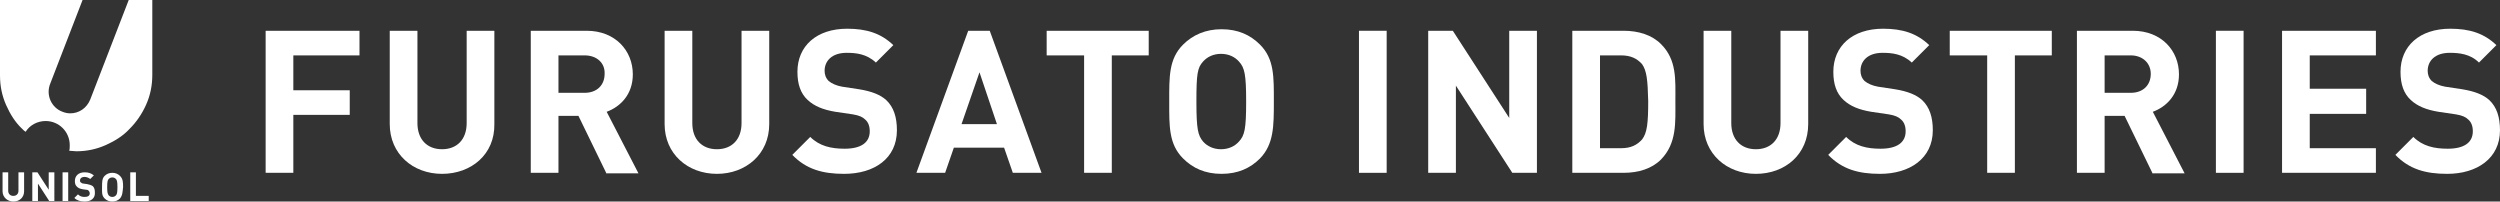
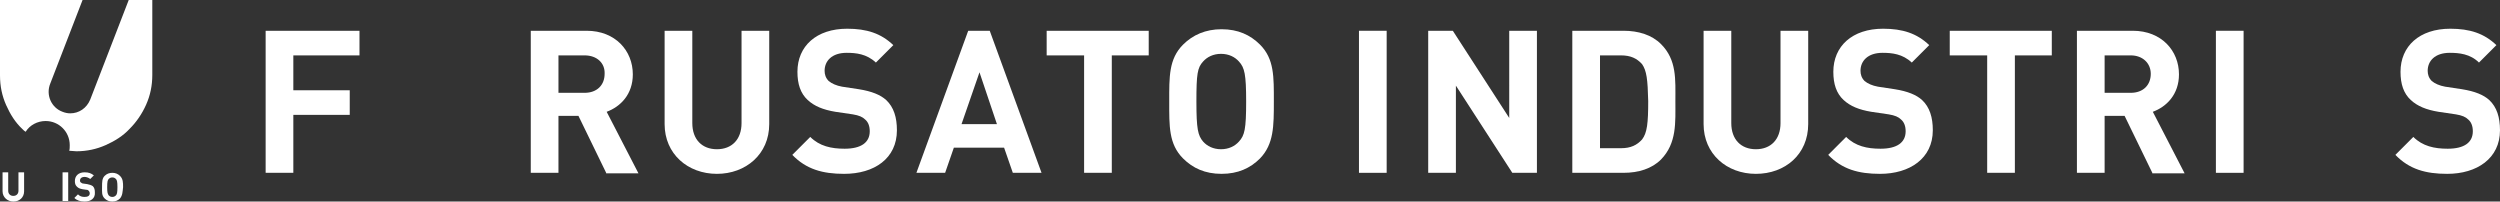
<svg xmlns="http://www.w3.org/2000/svg" version="1.1" id="レイヤー_1" x="0px" y="0px" viewBox="0 0 487.5 39.3" style="enable-background:new 0 0 487.5 39.3;" xml:space="preserve">
  <rect x="0" y="0" width="487.5" height="39.3" fill="#333333" stroke="none" />
  <style type="text/css">
	.st0{fill:#FFFFFF;}
</style>
  <g>
    <g>
      <g>
        <path class="st0" d="M2.6,39.3c-1.1,0-2.1-0.8-2.1-2v-3.7h1.1v3.6c0,0.6,0.4,1,1,1c0.6,0,1-0.4,1-1v-3.6h1.1v3.7     C4.7,38.5,3.8,39.3,2.6,39.3z" />
-         <path class="st0" d="M9.6,39.2l-2.2-3.4v3.4H6.3v-5.6h1l2.2,3.4v-3.4h1.1v5.6H9.6z" />
        <path class="st0" d="M12.2,39.2v-5.6h1.1v5.6H12.2z" />
        <path class="st0" d="M16.5,39.3c-0.8,0-1.5-0.2-2-0.7l0.7-0.7c0.4,0.4,0.8,0.5,1.3,0.5c0.6,0,1-0.2,1-0.7c0-0.2-0.1-0.4-0.2-0.5     c-0.1-0.1-0.2-0.2-0.5-0.2l-0.7-0.1c-0.5-0.1-0.8-0.2-1.1-0.5c-0.3-0.3-0.4-0.6-0.4-1.1c0-1,0.7-1.7,1.9-1.7     c0.8,0,1.3,0.2,1.8,0.6l-0.7,0.7c-0.4-0.3-0.8-0.4-1.1-0.4c-0.6,0-0.9,0.3-0.9,0.7c0,0.1,0,0.3,0.2,0.4c0.1,0.1,0.3,0.2,0.5,0.2     l0.7,0.1c0.5,0.1,0.8,0.2,1.1,0.4c0.3,0.3,0.4,0.7,0.4,1.2C18.6,38.7,17.7,39.3,16.5,39.3z" />
        <path class="st0" d="M23.4,38.7c-0.4,0.4-0.9,0.6-1.5,0.6s-1.1-0.2-1.5-0.6c-0.6-0.6-0.5-1.3-0.5-2.2c0-1,0-1.7,0.5-2.2     c0.4-0.4,0.9-0.6,1.5-0.6s1.1,0.2,1.5,0.6c0.6,0.6,0.6,1.3,0.6,2.2C23.9,37.4,23.9,38.1,23.4,38.7z M22.6,34.9     c-0.2-0.2-0.4-0.3-0.7-0.3s-0.5,0.1-0.7,0.3c-0.2,0.2-0.3,0.5-0.3,1.6s0.1,1.3,0.3,1.6c0.2,0.2,0.4,0.3,0.7,0.3s0.5-0.1,0.7-0.3     c0.2-0.2,0.3-0.5,0.3-1.6S22.8,35.1,22.6,34.9z" />
-         <path class="st0" d="M25.4,39.2v-5.6h1.1v4.6H29v1H25.4z" />
      </g>
    </g>
    <g>
      <path class="st0" d="M25.1,0l-7.5,19.4c-0.7,1.7-2.2,2.7-3.9,2.7c-0.5,0-1-0.1-1.5-0.3c-2.2-0.8-3.3-3.3-2.4-5.5L16.1,0H0v14.7    c0,2.1,0.4,4,1.2,5.8c0.8,1.8,1.8,3.4,3.2,4.7c0.2,0.2,0.4,0.4,0.6,0.5c0.8-1.3,2.3-2.1,3.9-2.1c2.6,0,4.7,2.1,4.7,4.7    c0,0.4,0,0.8-0.1,1.1c0.5,0,0.9,0.1,1.4,0.1c2,0,3.9-0.4,5.7-1.2c1.8-0.8,3.4-1.8,4.7-3.2c1.3-1.3,2.4-2.9,3.2-4.7    c0.8-1.8,1.2-3.7,1.2-5.8V0H25.1z" />
    </g>
    <g>
      <path class="st0" d="M57.2,10.8v6.8h11v4.8h-11v11.3h-5.4V6h18.3v4.8H57.2z" />
-       <path class="st0" d="M86.2,33.9c-5.7,0-10.2-3.9-10.2-9.7V6h5.4v18c0,3.2,1.9,5.1,4.8,5.1c2.9,0,4.8-1.9,4.8-5.1V6h5.4v18.2    C96.5,30.1,91.9,33.9,86.2,33.9z" />
      <path class="st0" d="M118.2,33.7l-5.4-11.1h-3.9v11.1h-5.4V6h10.9c5.6,0,9,3.9,9,8.5c0,3.9-2.4,6.3-5.1,7.3l6.2,12H118.2z     M114,10.8h-5.1v7.3h5.1c2.4,0,3.9-1.5,3.9-3.7C118,12.3,116.4,10.8,114,10.8z" />
      <path class="st0" d="M139.8,33.9c-5.7,0-10.2-3.9-10.2-9.7V6h5.4v18c0,3.2,1.9,5.1,4.8,5.1c2.9,0,4.8-1.9,4.8-5.1V6h5.4v18.2    C150,30.1,145.4,33.9,139.8,33.9z" />
      <path class="st0" d="M164.6,33.9c-4.2,0-7.4-0.9-10.1-3.7l3.5-3.5c1.8,1.8,4.1,2.3,6.7,2.3c3.2,0,4.9-1.2,4.9-3.4    c0-1-0.3-1.8-0.9-2.3c-0.5-0.5-1.2-0.8-2.4-1l-3.4-0.5c-2.4-0.4-4.1-1.1-5.4-2.3c-1.4-1.3-2-3.1-2-5.5c0-5,3.7-8.4,9.7-8.4    c3.8,0,6.6,0.9,9,3.2l-3.4,3.4c-1.8-1.7-3.9-1.9-5.7-1.9c-2.9,0-4.3,1.6-4.3,3.5c0,0.7,0.2,1.4,0.8,2c0.6,0.5,1.5,0.9,2.6,1.1    l3.3,0.5c2.5,0.4,4.2,1.1,5.3,2.1c1.5,1.4,2.1,3.4,2.1,5.9C174.9,30.9,170.5,33.9,164.6,33.9z" />
      <path class="st0" d="M197.5,33.7l-1.7-4.9H186l-1.7,4.9h-5.6L188.8,6h4.2l10.1,27.7H197.5z M191,14.1l-3.5,10.1h6.9L191,14.1z" />
      <path class="st0" d="M216.8,10.8v22.9h-5.4V10.8h-7.3V6h19.9v4.8H216.8z" />
      <path class="st0" d="M245.7,30.9c-1.9,1.9-4.3,3-7.5,3c-3.2,0-5.6-1.1-7.5-3c-2.8-2.8-2.7-6.3-2.7-11.1c0-4.8-0.1-8.3,2.7-11.1    c1.9-1.9,4.4-3,7.5-3c3.2,0,5.6,1.1,7.5,3c2.8,2.8,2.7,6.3,2.7,11.1C248.4,24.6,248.4,28.1,245.7,30.9z M241.6,12    c-0.8-0.9-2-1.5-3.5-1.5c-1.5,0-2.7,0.6-3.5,1.5c-1.1,1.2-1.3,2.4-1.3,7.8c0,5.4,0.3,6.6,1.3,7.8c0.8,0.9,2,1.5,3.5,1.5    c1.5,0,2.7-0.6,3.5-1.5c1.1-1.2,1.4-2.4,1.4-7.8C243,14.5,242.7,13.2,241.6,12z" />
      <path class="st0" d="M265,33.7V6h5.4v27.7H265z" />
      <path class="st0" d="M294.9,33.7l-11-17v17h-5.4V6h4.8l11,17V6h5.4v27.7H294.9z" />
      <path class="st0" d="M323.9,31.1c-1.8,1.8-4.4,2.6-7.3,2.6h-10V6h10c2.9,0,5.5,0.8,7.3,2.6c3.1,3.1,2.8,6.9,2.8,11.1    C326.7,23.9,327,27.9,323.9,31.1z M320.2,12.5c-1-1.1-2.2-1.7-4.1-1.7H312v18.1h4.1c1.9,0,3.1-0.6,4.1-1.7c1-1.3,1.2-3.2,1.2-7.5    C321.3,15.5,321.1,13.8,320.2,12.5z" />
      <path class="st0" d="M342.4,33.9c-5.7,0-10.2-3.9-10.2-9.7V6h5.4v18c0,3.2,1.9,5.1,4.8,5.1c2.9,0,4.8-1.9,4.8-5.1V6h5.4v18.2    C352.6,30.1,348.1,33.9,342.4,33.9z" />
      <path class="st0" d="M366.6,33.9c-4.2,0-7.4-0.9-10.1-3.7l3.5-3.5c1.8,1.8,4.1,2.3,6.7,2.3c3.2,0,4.9-1.2,4.9-3.4    c0-1-0.3-1.8-0.9-2.3c-0.5-0.5-1.2-0.8-2.4-1l-3.4-0.5c-2.4-0.4-4.1-1.1-5.4-2.3c-1.4-1.3-2-3.1-2-5.5c0-5,3.7-8.4,9.7-8.4    c3.8,0,6.6,0.9,9,3.2l-3.4,3.4c-1.8-1.7-3.9-1.9-5.7-1.9c-2.9,0-4.3,1.6-4.3,3.5c0,0.7,0.2,1.4,0.8,2c0.6,0.5,1.5,0.9,2.6,1.1    l3.3,0.5c2.5,0.4,4.2,1.1,5.3,2.1c1.5,1.4,2.1,3.4,2.1,5.9C376.9,30.9,372.4,33.9,366.6,33.9z" />
      <path class="st0" d="M392.9,10.8v22.9h-5.4V10.8h-7.3V6h19.9v4.8H392.9z" />
      <path class="st0" d="M419.7,33.7l-5.4-11.1h-3.9v11.1h-5.4V6h10.9c5.6,0,9,3.9,9,8.5c0,3.9-2.4,6.3-5.1,7.3l6.2,12H419.7z     M415.5,10.8h-5.1v7.3h5.1c2.4,0,3.9-1.5,3.9-3.7C419.4,12.3,417.8,10.8,415.5,10.8z" />
      <path class="st0" d="M432.1,33.7V6h5.4v27.7H432.1z" />
-       <path class="st0" d="M445,33.7V6h18.3v4.8h-12.9v6.5h11v4.9h-11v6.7h12.9v4.8H445z" />
      <path class="st0" d="M477.2,33.9c-4.2,0-7.4-0.9-10.1-3.7l3.5-3.5c1.8,1.8,4.1,2.3,6.7,2.3c3.2,0,4.9-1.2,4.9-3.4    c0-1-0.3-1.8-0.9-2.3c-0.5-0.5-1.2-0.8-2.4-1l-3.4-0.5c-2.4-0.4-4.1-1.1-5.4-2.3c-1.4-1.3-2-3.1-2-5.5c0-5,3.7-8.4,9.7-8.4    c3.8,0,6.6,0.9,9,3.2l-3.4,3.4c-1.7-1.7-3.9-1.9-5.7-1.9c-2.9,0-4.3,1.6-4.3,3.5c0,0.7,0.2,1.4,0.8,2c0.6,0.5,1.5,0.9,2.6,1.1    l3.3,0.5c2.5,0.4,4.2,1.1,5.3,2.1c1.5,1.4,2.1,3.4,2.1,5.9C487.5,30.9,483,33.9,477.2,33.9z" />
    </g>
  </g>
</svg>